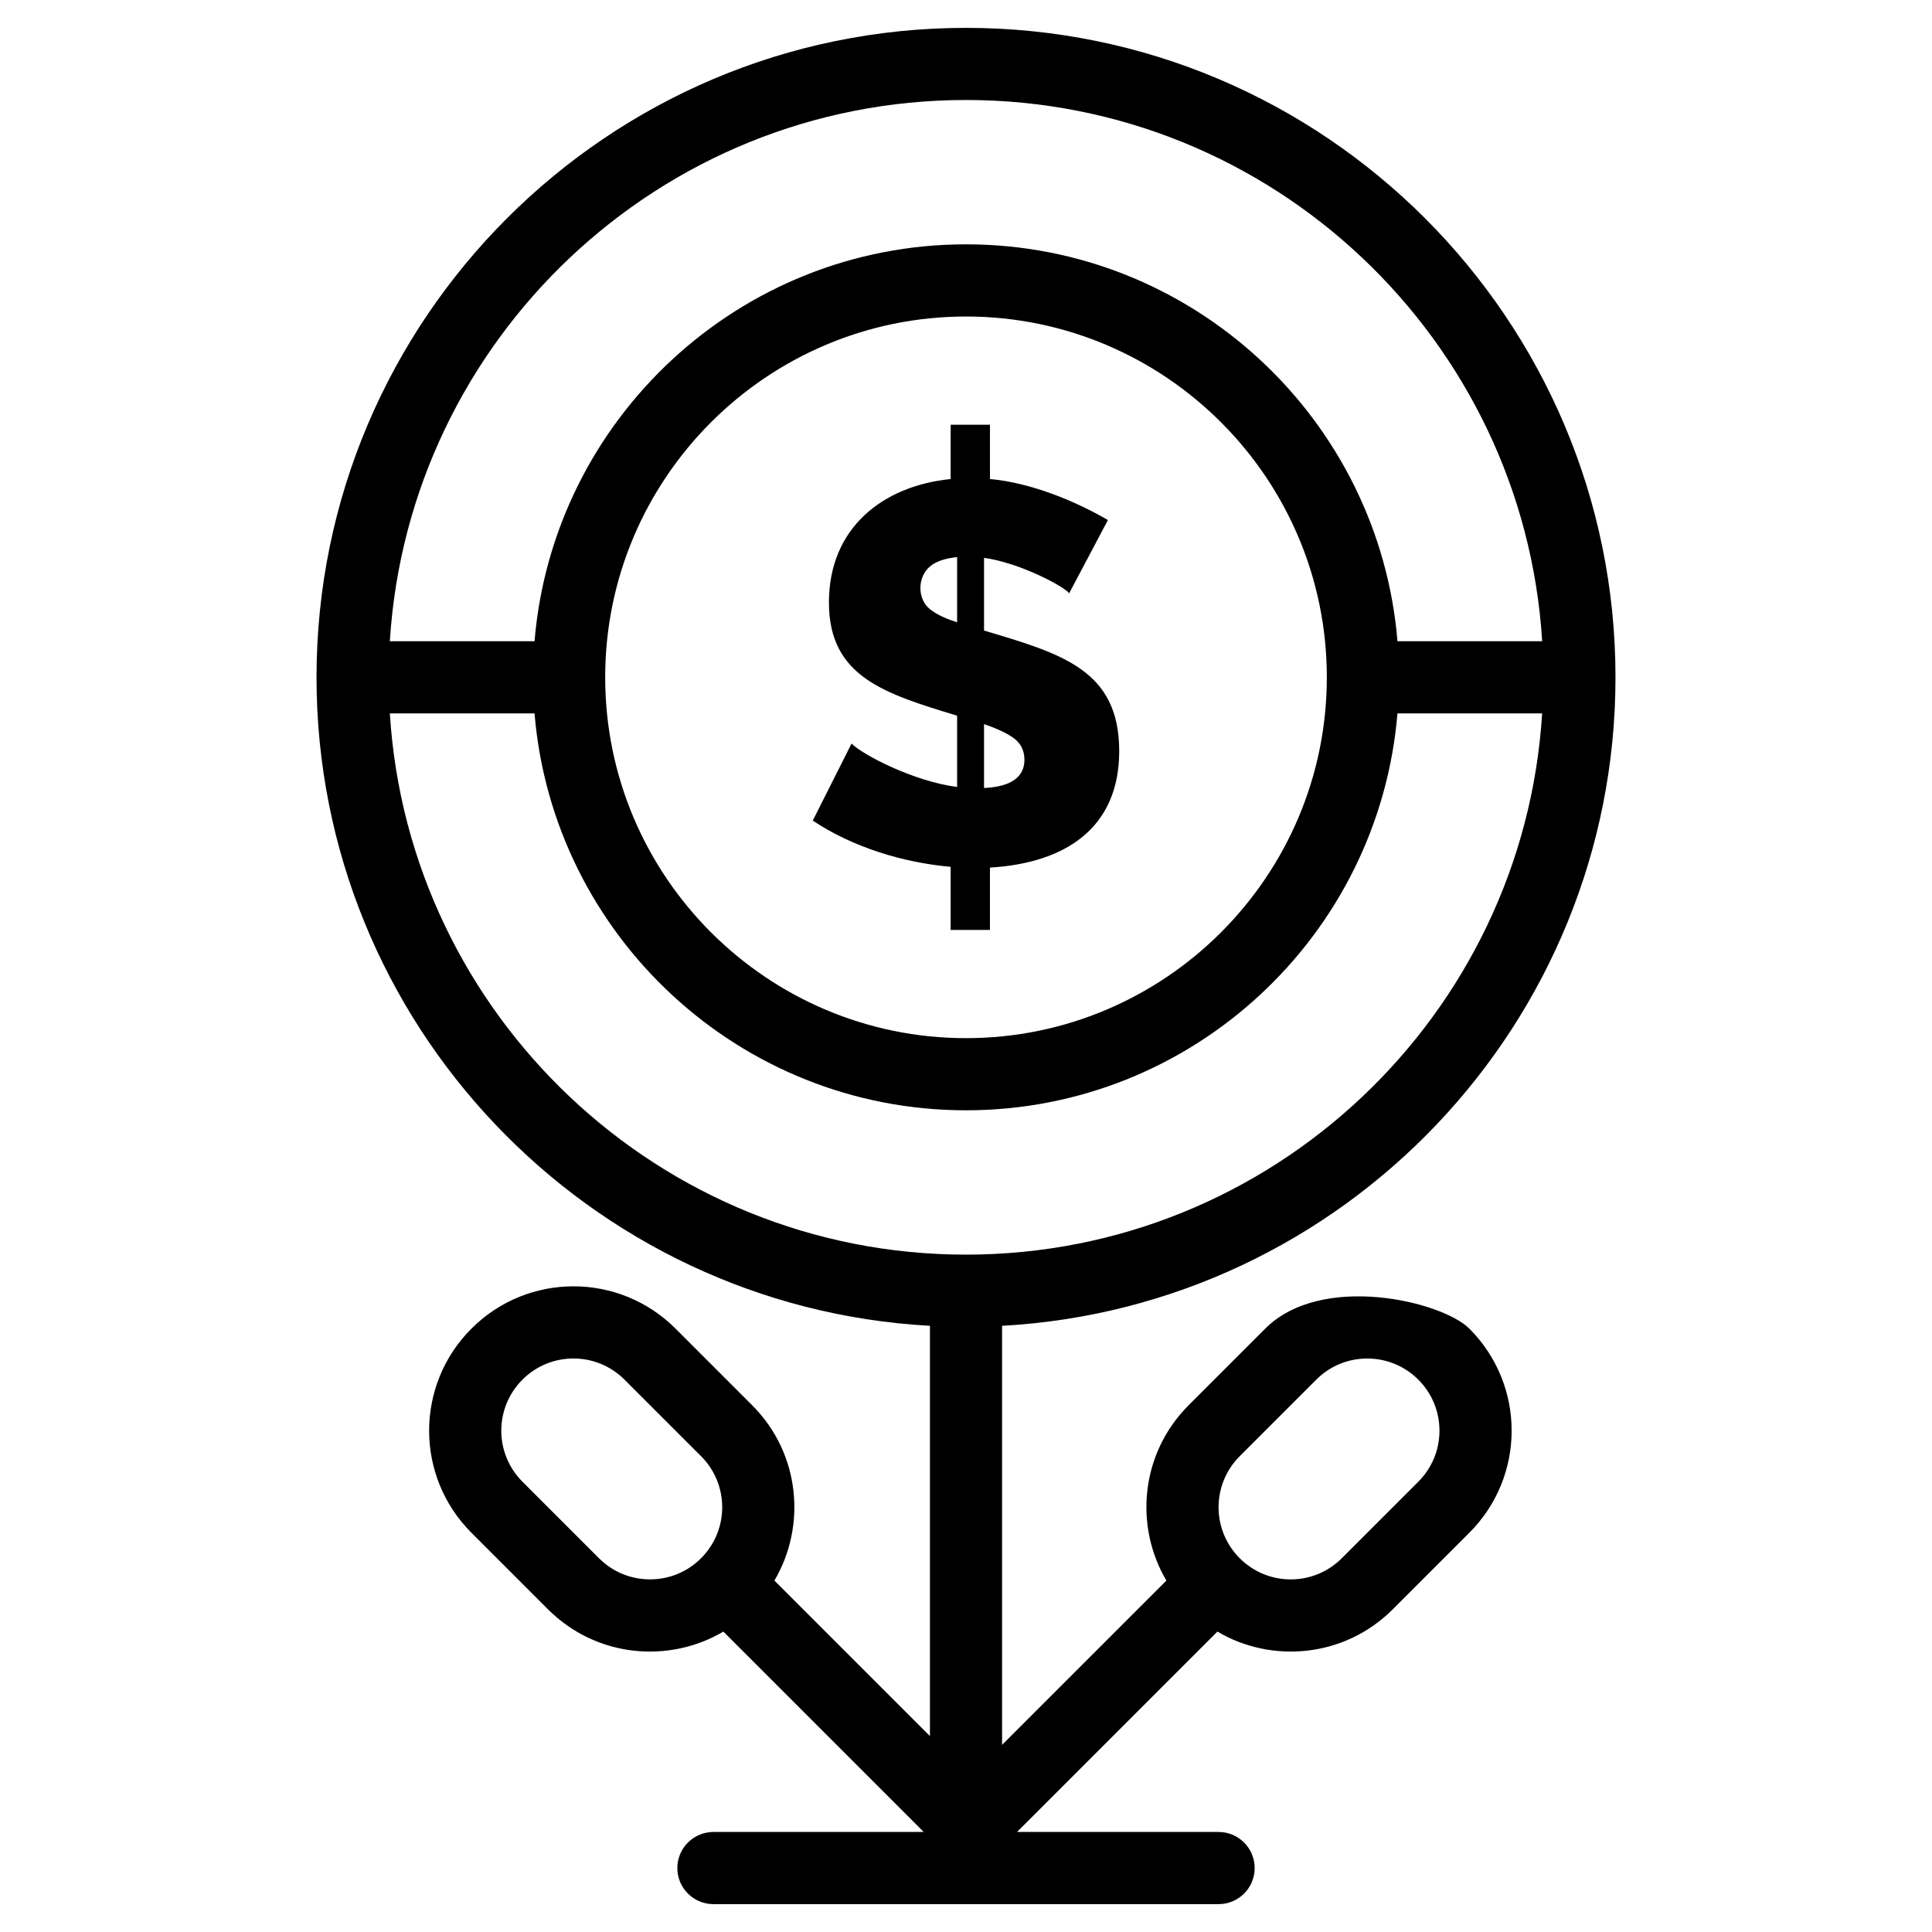
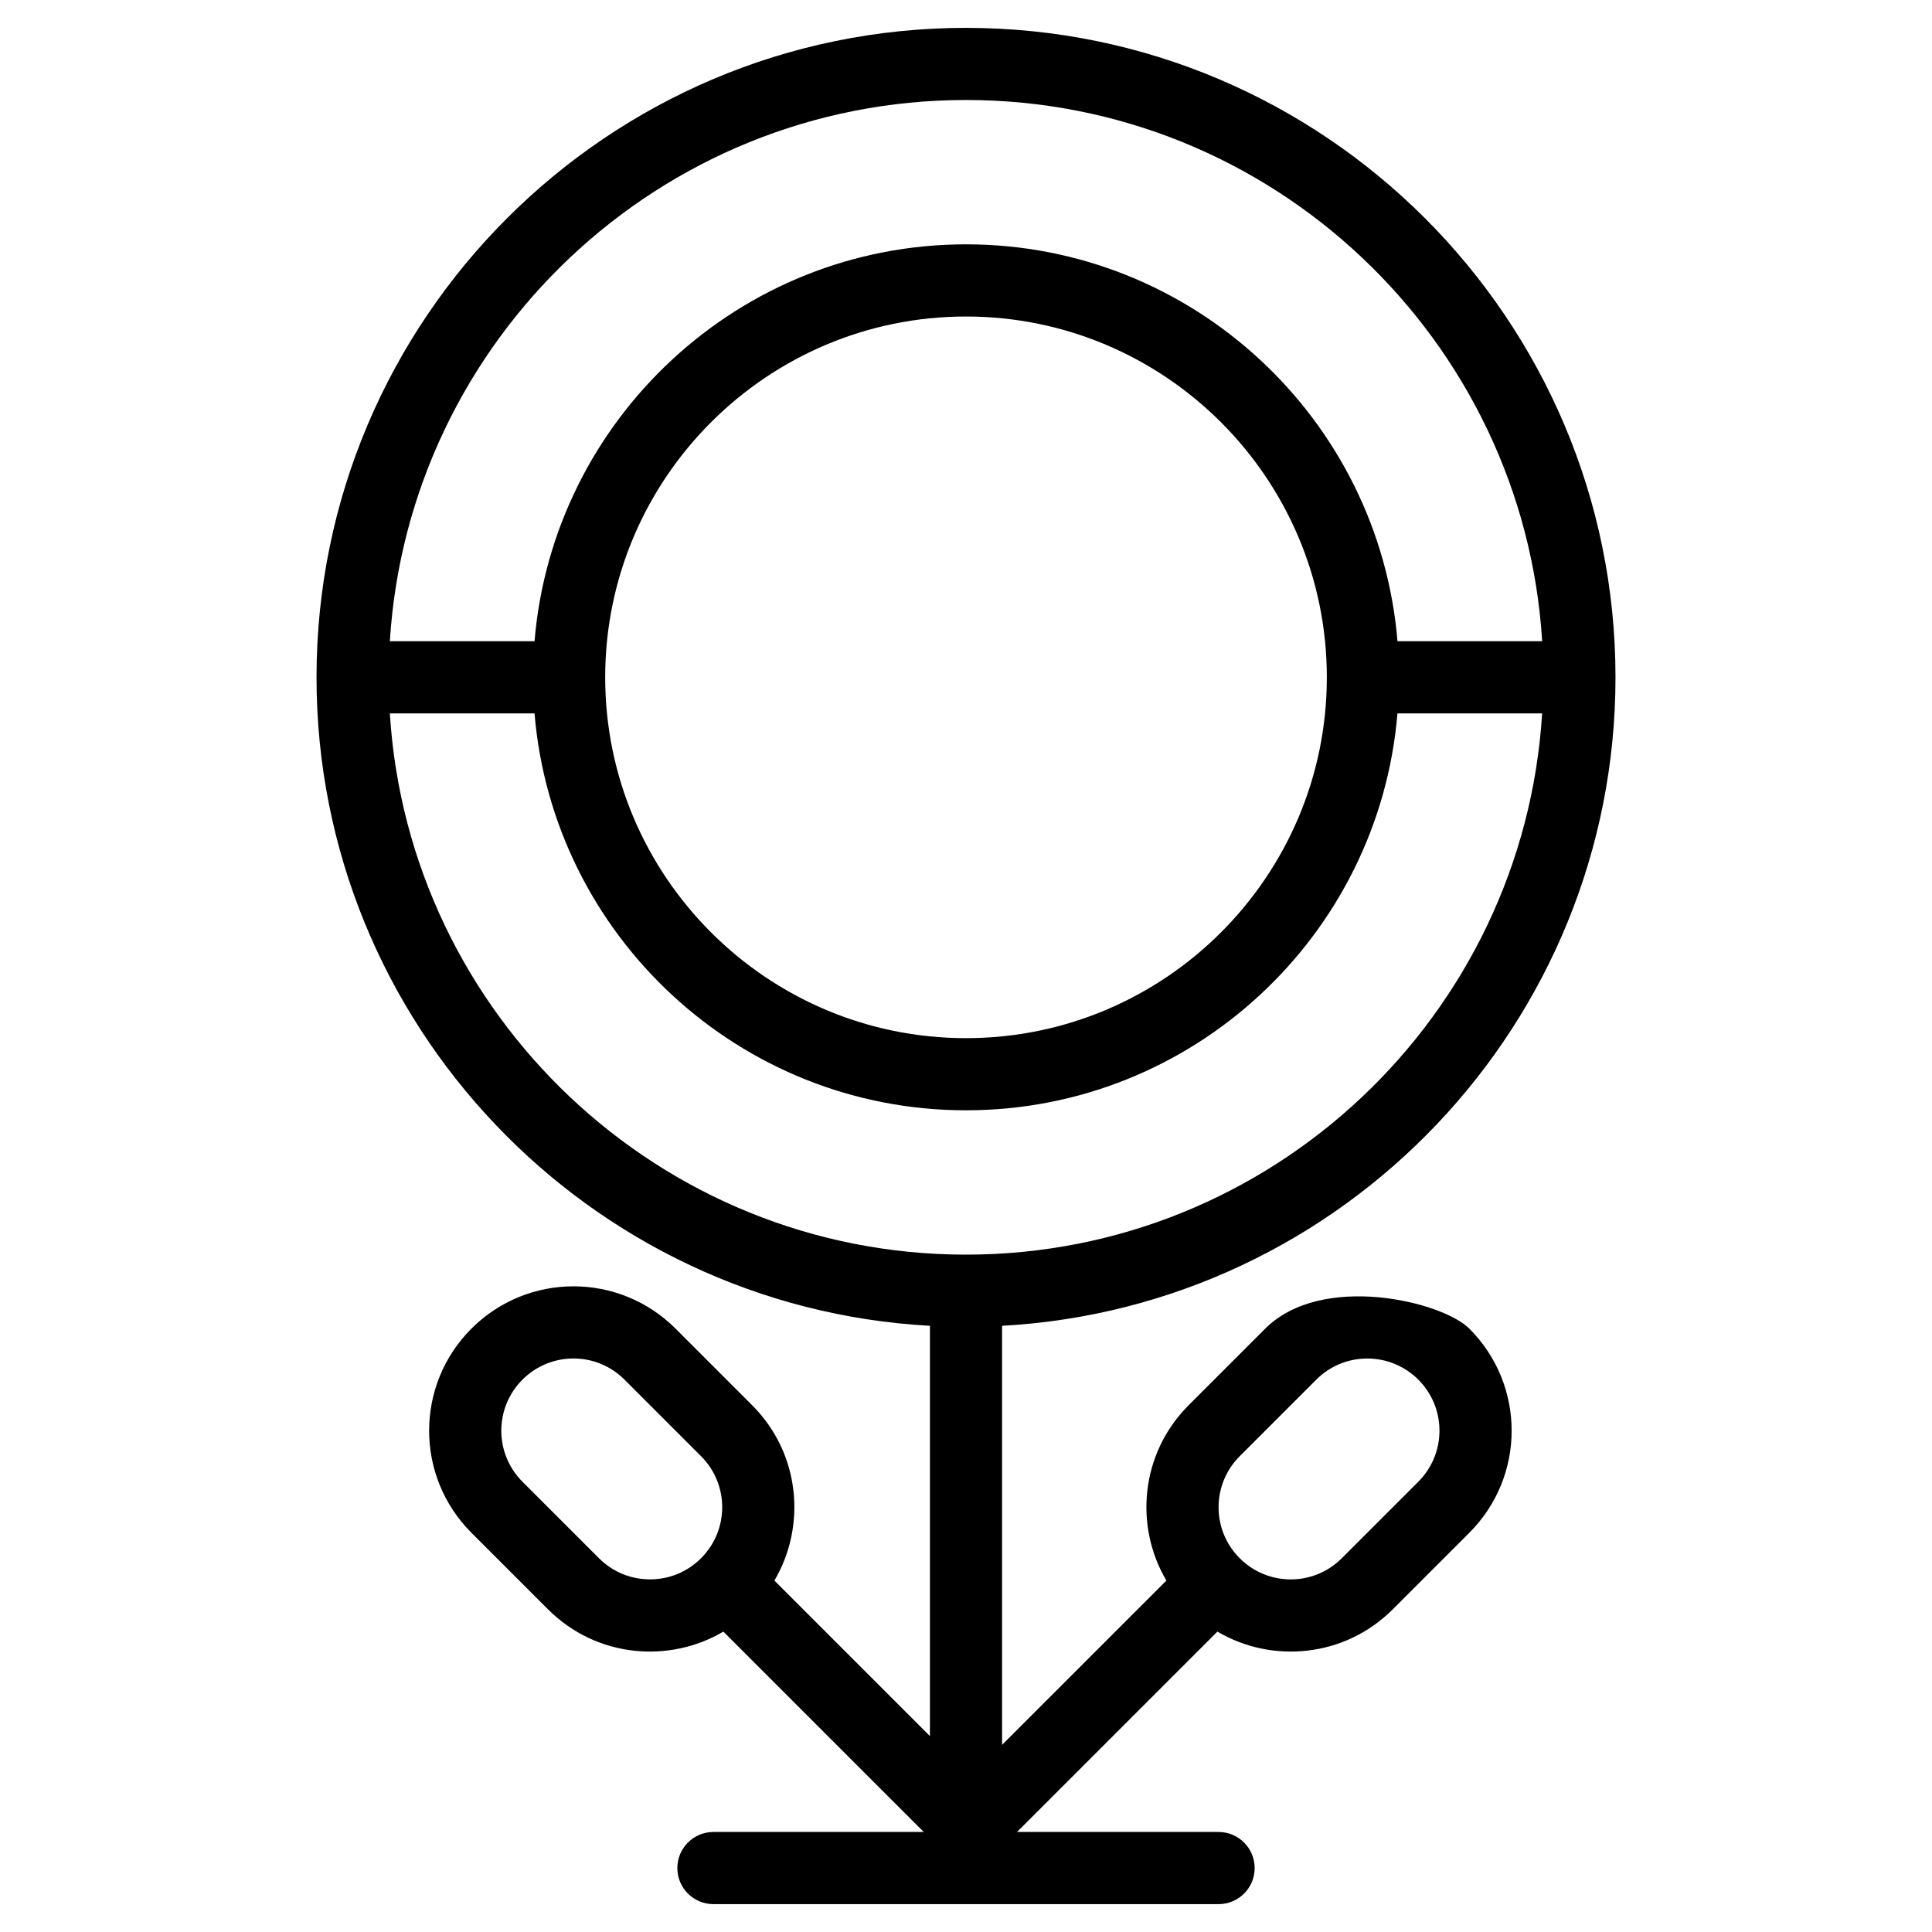
<svg xmlns="http://www.w3.org/2000/svg" fill="#000000" width="800px" height="800px" version="1.1" viewBox="144 144 512 512">
  <g>
-     <path d="m404.78 311.1v-19.266c9.594 1.309 21.594 7.805 22.555 9.398l10.273-19.414c-9.094-5.281-20.688-9.918-31.258-10.871v-14.391h-10.418v14.395c-17.98 1.809-32.258 12.938-32.258 32.711 0 19.762 14.848 24.172 33.969 30.004v18.887c-11.414-1.441-25.016-8.52-27.977-11.496l-10.277 20.41c10.605 7.074 23.965 11.137 36.539 12.246v16.727h10.418v-16.523c20.043-1.18 34.258-10.531 34.258-30.863 0-21.551-15.281-25.82-35.824-31.953zm-7.137-2.188c-2.457-0.777-5.281-1.895-7.277-3.543-3.496-2.875-3.269-9.16 0.785-11.777 1.629-1.047 3.797-1.691 6.496-1.945zm7.137 43.918v-16.93c3.078 1.039 5.602 2.184 7.492 3.441 2.141 1.426 3.211 3.426 3.211 5.996 0 5.57-5.176 7.227-10.703 7.492z" />
    <path d="m479.3 496.1-20.285 20.285c-12.898 12.898-14.371 32.191-5.91 46.48l-43.543 43.539v-111.05c90.477-4.981 162.56-80.152 162.56-171.85 0.004-94.906-77.211-172.12-172.12-172.12s-172.12 77.215-172.12 172.12c0 91.699 72.082 166.87 162.56 171.85v108.73l-41.219-41.219c8.461-14.293 6.981-33.586-5.91-46.48l-20.285-20.285c-14.949-14.949-39.141-14.949-54.094 0-14.945 14.949-14.949 39.141 0 54.094l20.285 20.285c12.918 12.918 32.219 14.352 46.48 5.91l53.102 53.102h-55.734c-5.281 0-9.562 4.281-9.562 9.562s4.281 9.562 9.562 9.562h133.87c5.281 0 9.562-4.281 9.562-9.562s-4.281-9.562-9.562-9.562h-53.414l53.102-53.102c14.293 8.461 33.586 6.981 46.48-5.91l20.285-20.285c14.949-14.949 14.949-39.141 0-54.094-7.223-7.223-39.141-14.949-54.09 0zm-79.297-325.6c81.148 0 147.73 63.508 152.69 143.43h-38.344c-4.875-58.812-54.293-105.18-114.34-105.18s-109.47 46.371-114.35 105.18h-38.344c4.957-79.926 71.539-143.43 152.69-143.43zm95.621 153c0 52.727-42.895 95.621-95.621 95.621s-95.621-42.895-95.621-95.621c-0.004-52.727 42.895-95.621 95.621-95.621s95.621 42.895 95.621 95.621zm-248.31 9.562h38.344c4.875 58.812 54.293 105.18 114.34 105.18 60.051 0 109.47-46.371 114.34-105.18h38.344c-4.949 79.926-71.535 143.43-152.68 143.43-81.152 0-147.73-63.508-152.69-143.43zm55.426 223.89-20.285-20.285c-7.473-7.473-7.477-19.57 0-27.047 7.477-7.477 19.57-7.477 27.047 0l20.285 20.285c7.473 7.473 7.477 19.57 0 27.043-3.613 3.613-8.414 5.602-13.523 5.602-5.109 0.004-9.91-1.984-13.523-5.598zm217.13-20.281-20.285 20.281c-7.477 7.477-19.57 7.477-27.043 0-7.477-7.477-7.477-19.57 0-27.043l20.285-20.285c3.613-3.613 8.414-5.602 13.523-5.602 10.566 0 19.125 8.555 19.125 19.125-0.004 5.106-1.996 9.91-5.606 13.523z" />
  </g>
</svg>